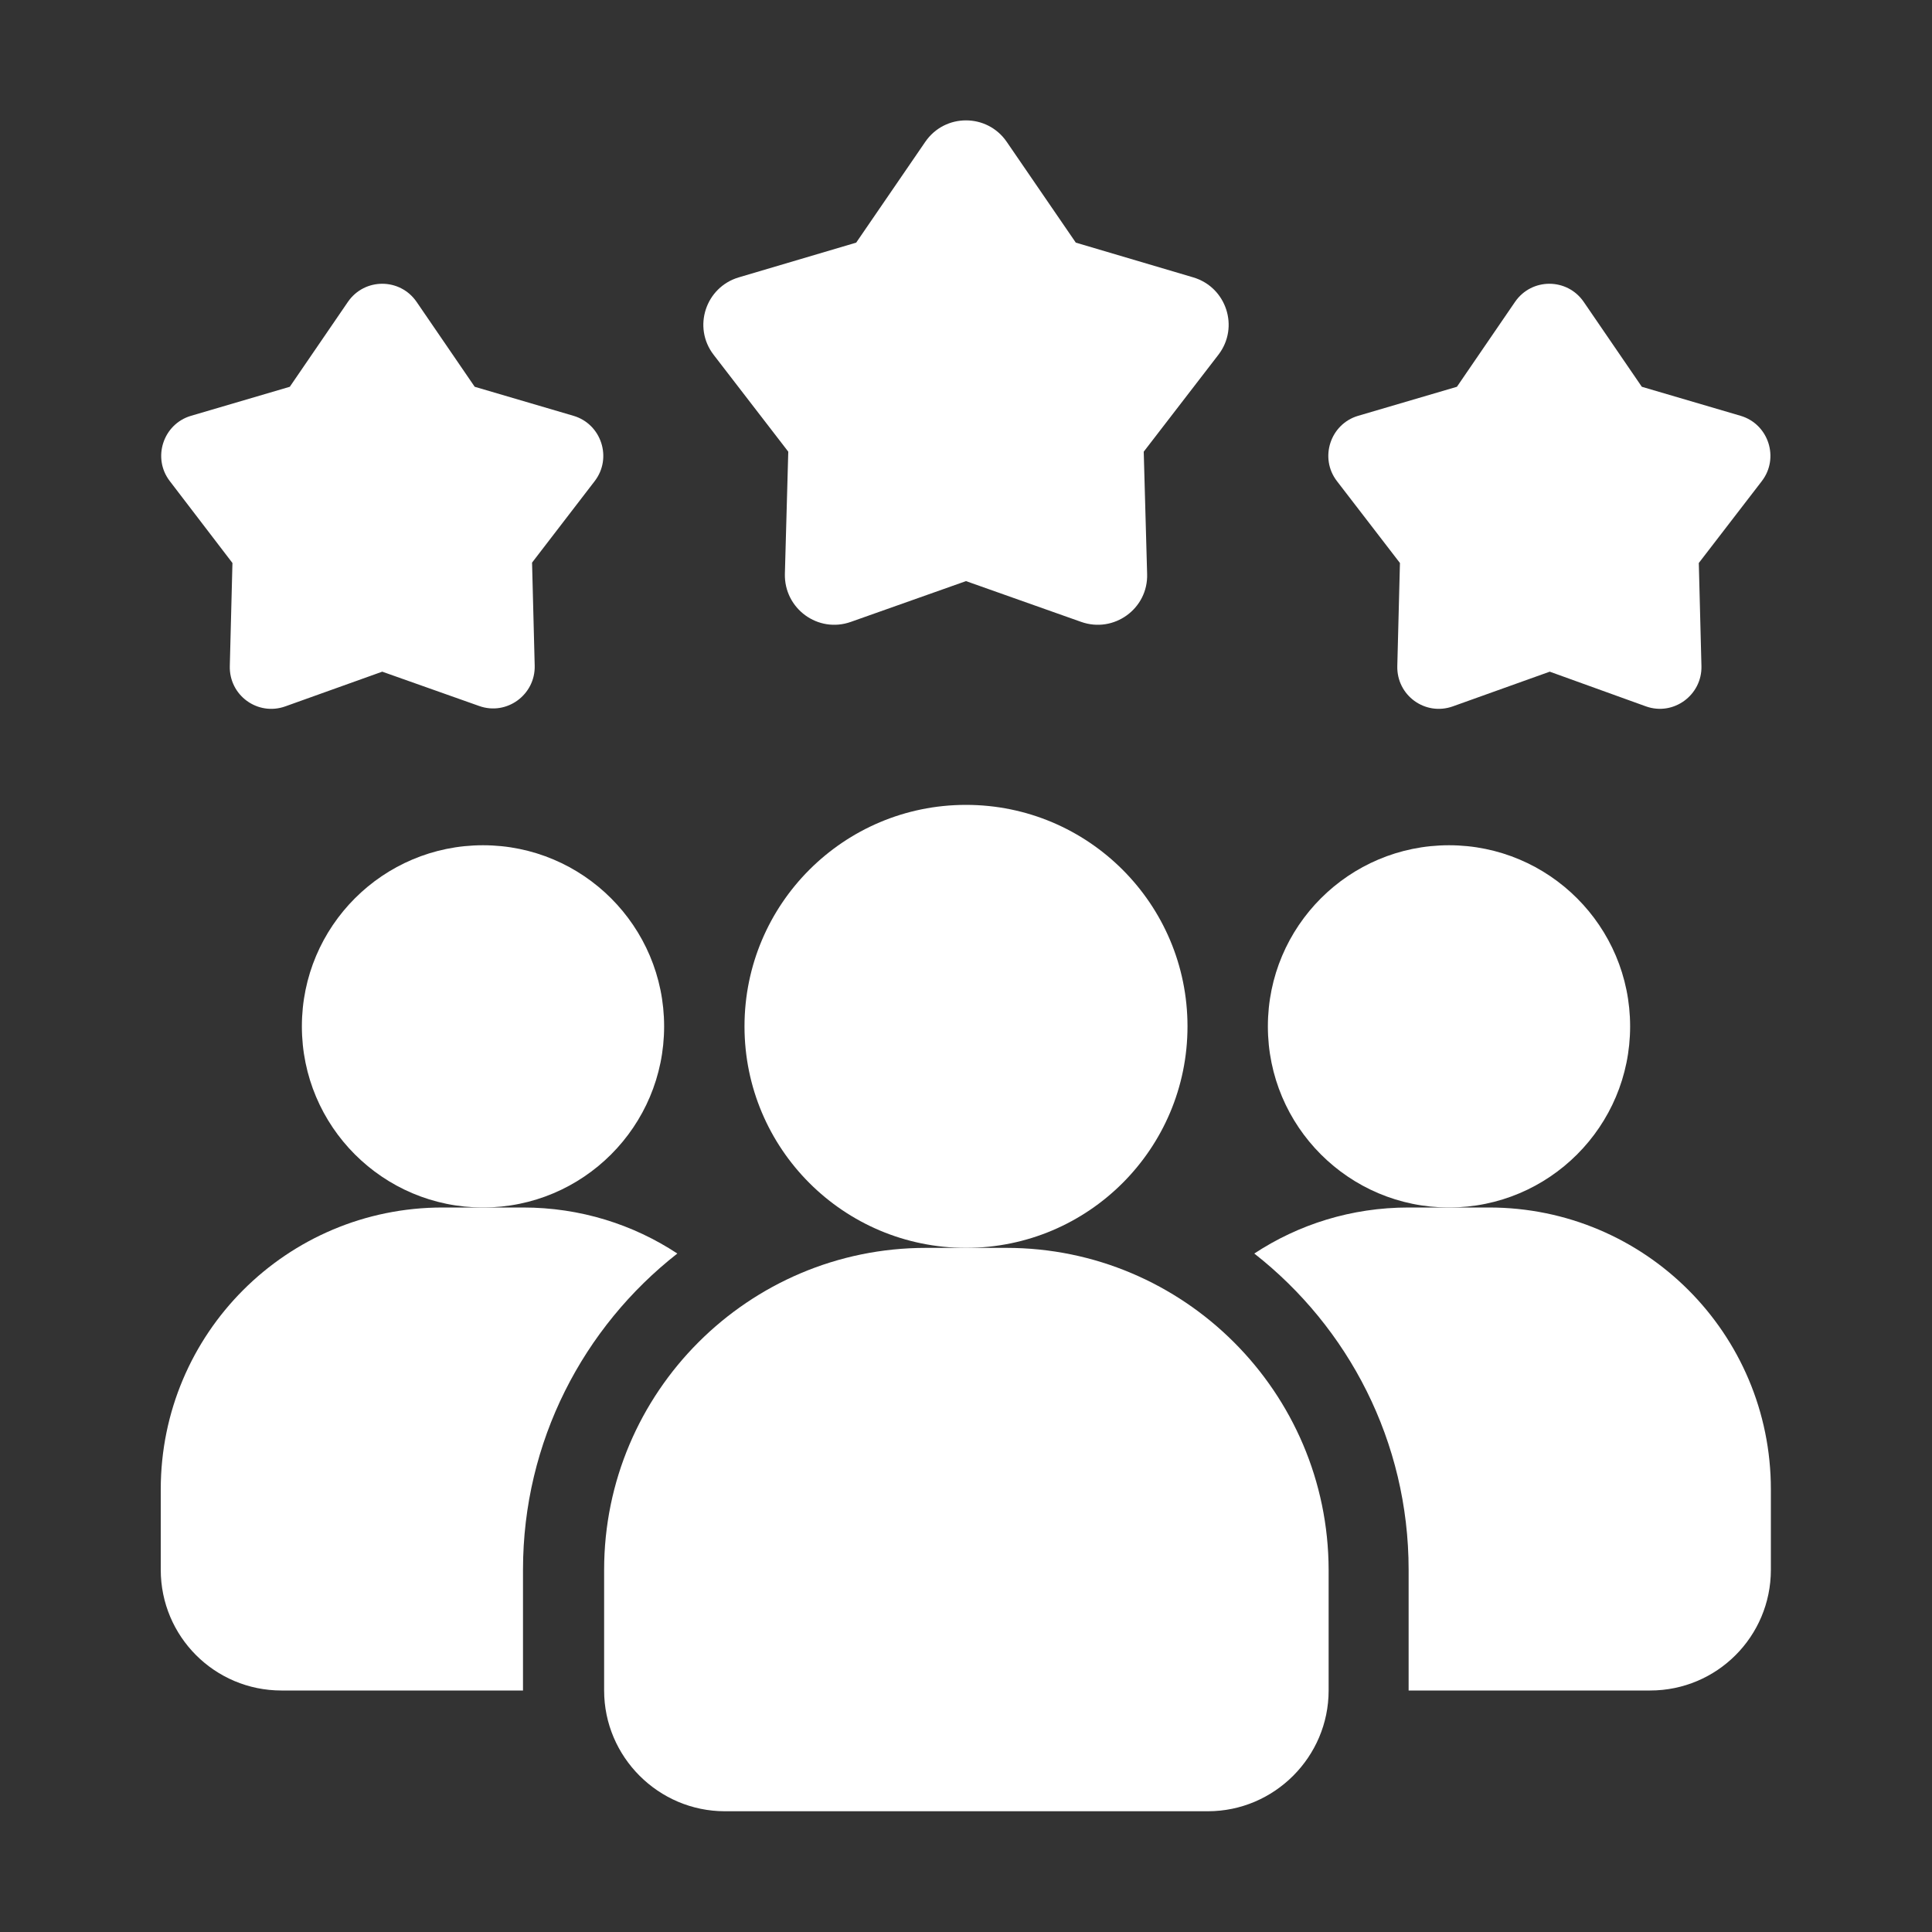
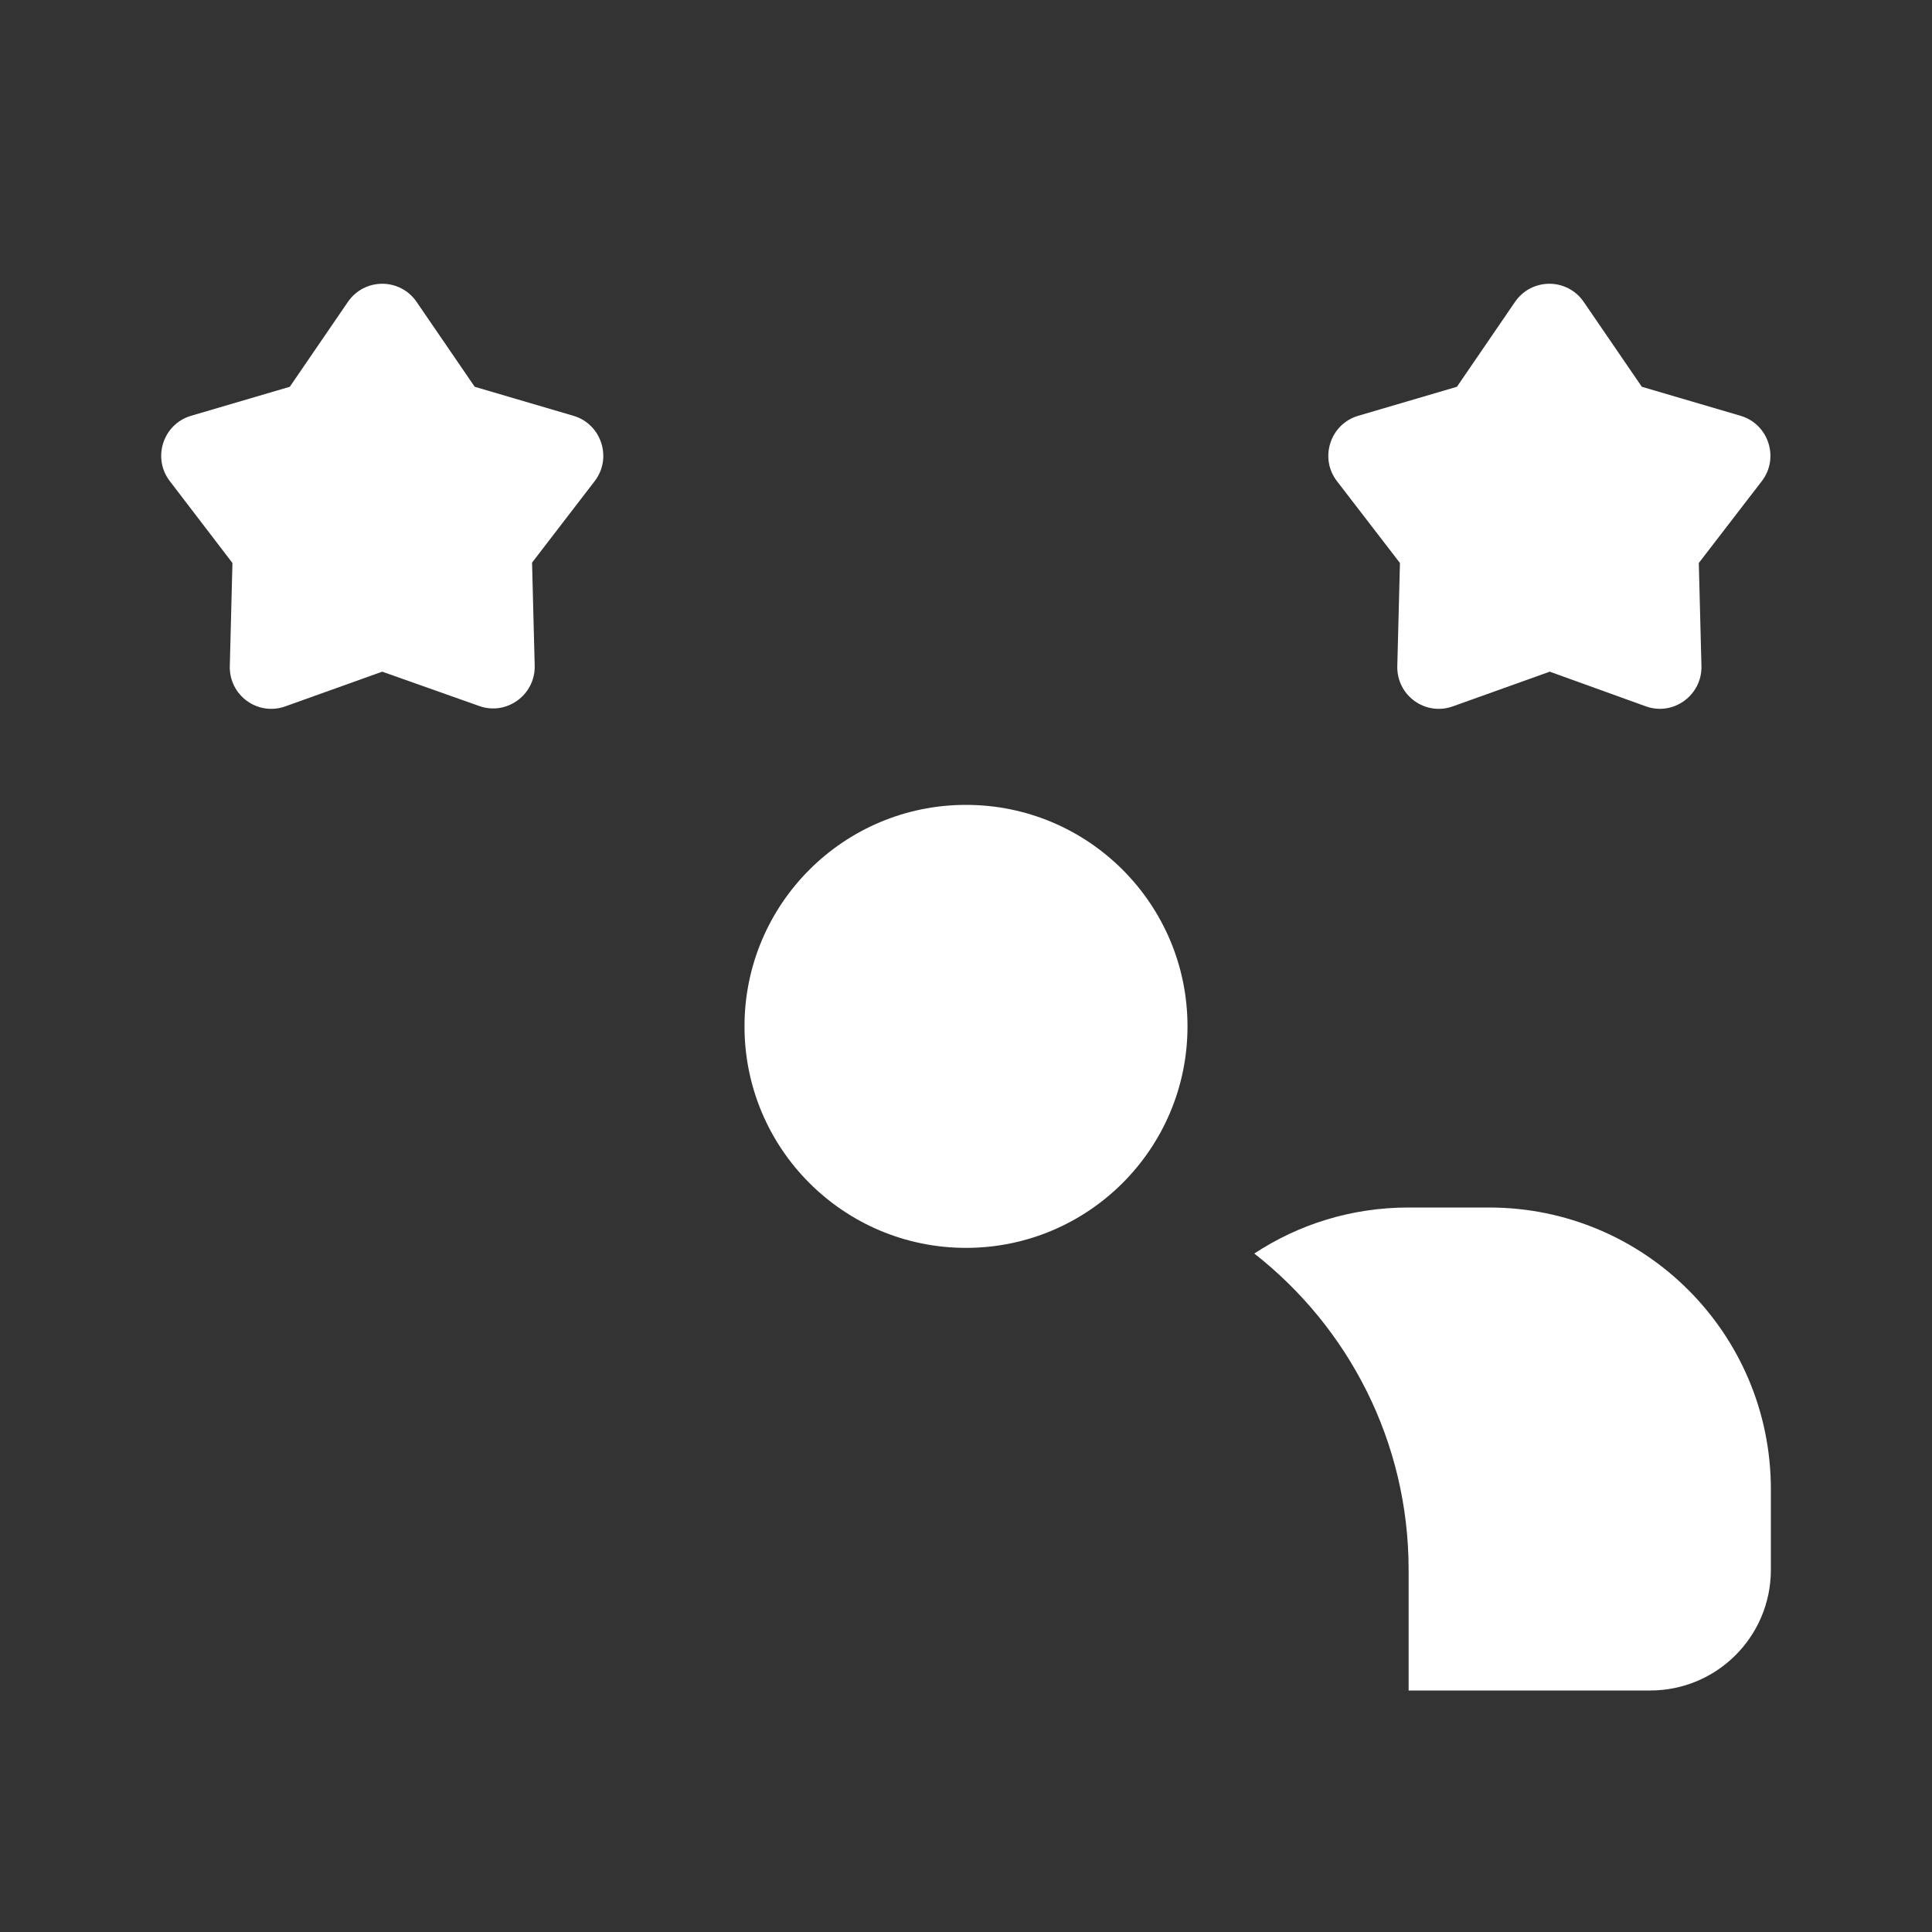
<svg xmlns="http://www.w3.org/2000/svg" version="1.1" id="Layer_1" x="0px" y="0px" viewBox="0 0 512 512" style="enable-background:new 0 0 512 512;" xml:space="preserve">
  <rect x="0" y="0" width="512" height="512" fill="#333333" stroke="none" />
  <style type="text/css">
	.st0{fill:#FFFFFF;}
</style>
-   <path class="st0" d="M179.5,332.2c-24.9,19.5-40.9,49.8-40.9,83.8v32h-64c-17.7,0-32-14.3-32-32v-21.3c0-41.3,33.4-74.7,74.7-74.7  h21.3C153.8,320,167.8,324.5,179.5,332.2z" />
-   <circle class="st0" cx="384" cy="272" r="48" />
-   <circle class="st0" cx="128" cy="272" r="48" />
  <path class="st0" d="M469.3,394.7V416c0,17.7-14.3,32-32,32h-64v-32c0-34-16-64.3-40.9-83.8c11.7-7.7,25.7-12.2,40.9-12.2h21.3  C435.9,320,469.3,353.4,469.3,394.7z" />
  <circle class="st0" cx="256" cy="272" r="58.7" />
-   <path class="st0" d="M266.7,330.7h-21.3c-47.1,0-85.3,38.3-85.3,85.3v32c0,17.6,14.4,32,32,32h128c17.6,0,32-14.4,32-32v-32  C352,368.9,313.7,330.7,266.7,330.7z" />
  <path class="st0" d="M410.7,178l-25.7,9.2c-7.3,2.6-14.9-2.9-14.7-10.7l0.7-27.3l-16.7-21.7c-4.7-6.1-1.8-15.1,5.6-17.3l26.2-7.7  l15.4-22.5c4.4-6.4,13.8-6.4,18.2,0l15.4,22.5l26.2,7.7c7.4,2.2,10.3,11.2,5.6,17.3l-16.7,21.7l0.7,27.3c0.2,7.7-7.4,13.3-14.7,10.7  L410.7,178z" />
  <path class="st0" d="M101.3,178l-25.7,9.2c-7.3,2.6-14.9-2.9-14.7-10.7l0.7-27.3L45,127.5c-4.7-6.1-1.8-15.1,5.6-17.3l26.2-7.7  l15.4-22.5c4.4-6.4,13.8-6.4,18.2,0l15.4,22.5l26.2,7.7c7.4,2.2,10.3,11.2,5.6,17.3L141,149.1l0.7,27.3c0.2,7.7-7.4,13.3-14.7,10.7  L101.3,178z" />
-   <path class="st0" d="M256,154l-30.5,10.8c-8.7,3.1-17.7-3.5-17.5-12.7l0.9-32.4l-19.8-25.7c-5.6-7.3-2.1-17.9,6.7-20.5l31.1-9.2  l18.3-26.7c5.2-7.6,16.4-7.6,21.6,0l18.3,26.7l31.1,9.2c8.8,2.6,12.3,13.2,6.7,20.5l-19.8,25.7l0.9,32.4c0.3,9.2-8.8,15.8-17.5,12.7  L256,154L256,154z" />
</svg>